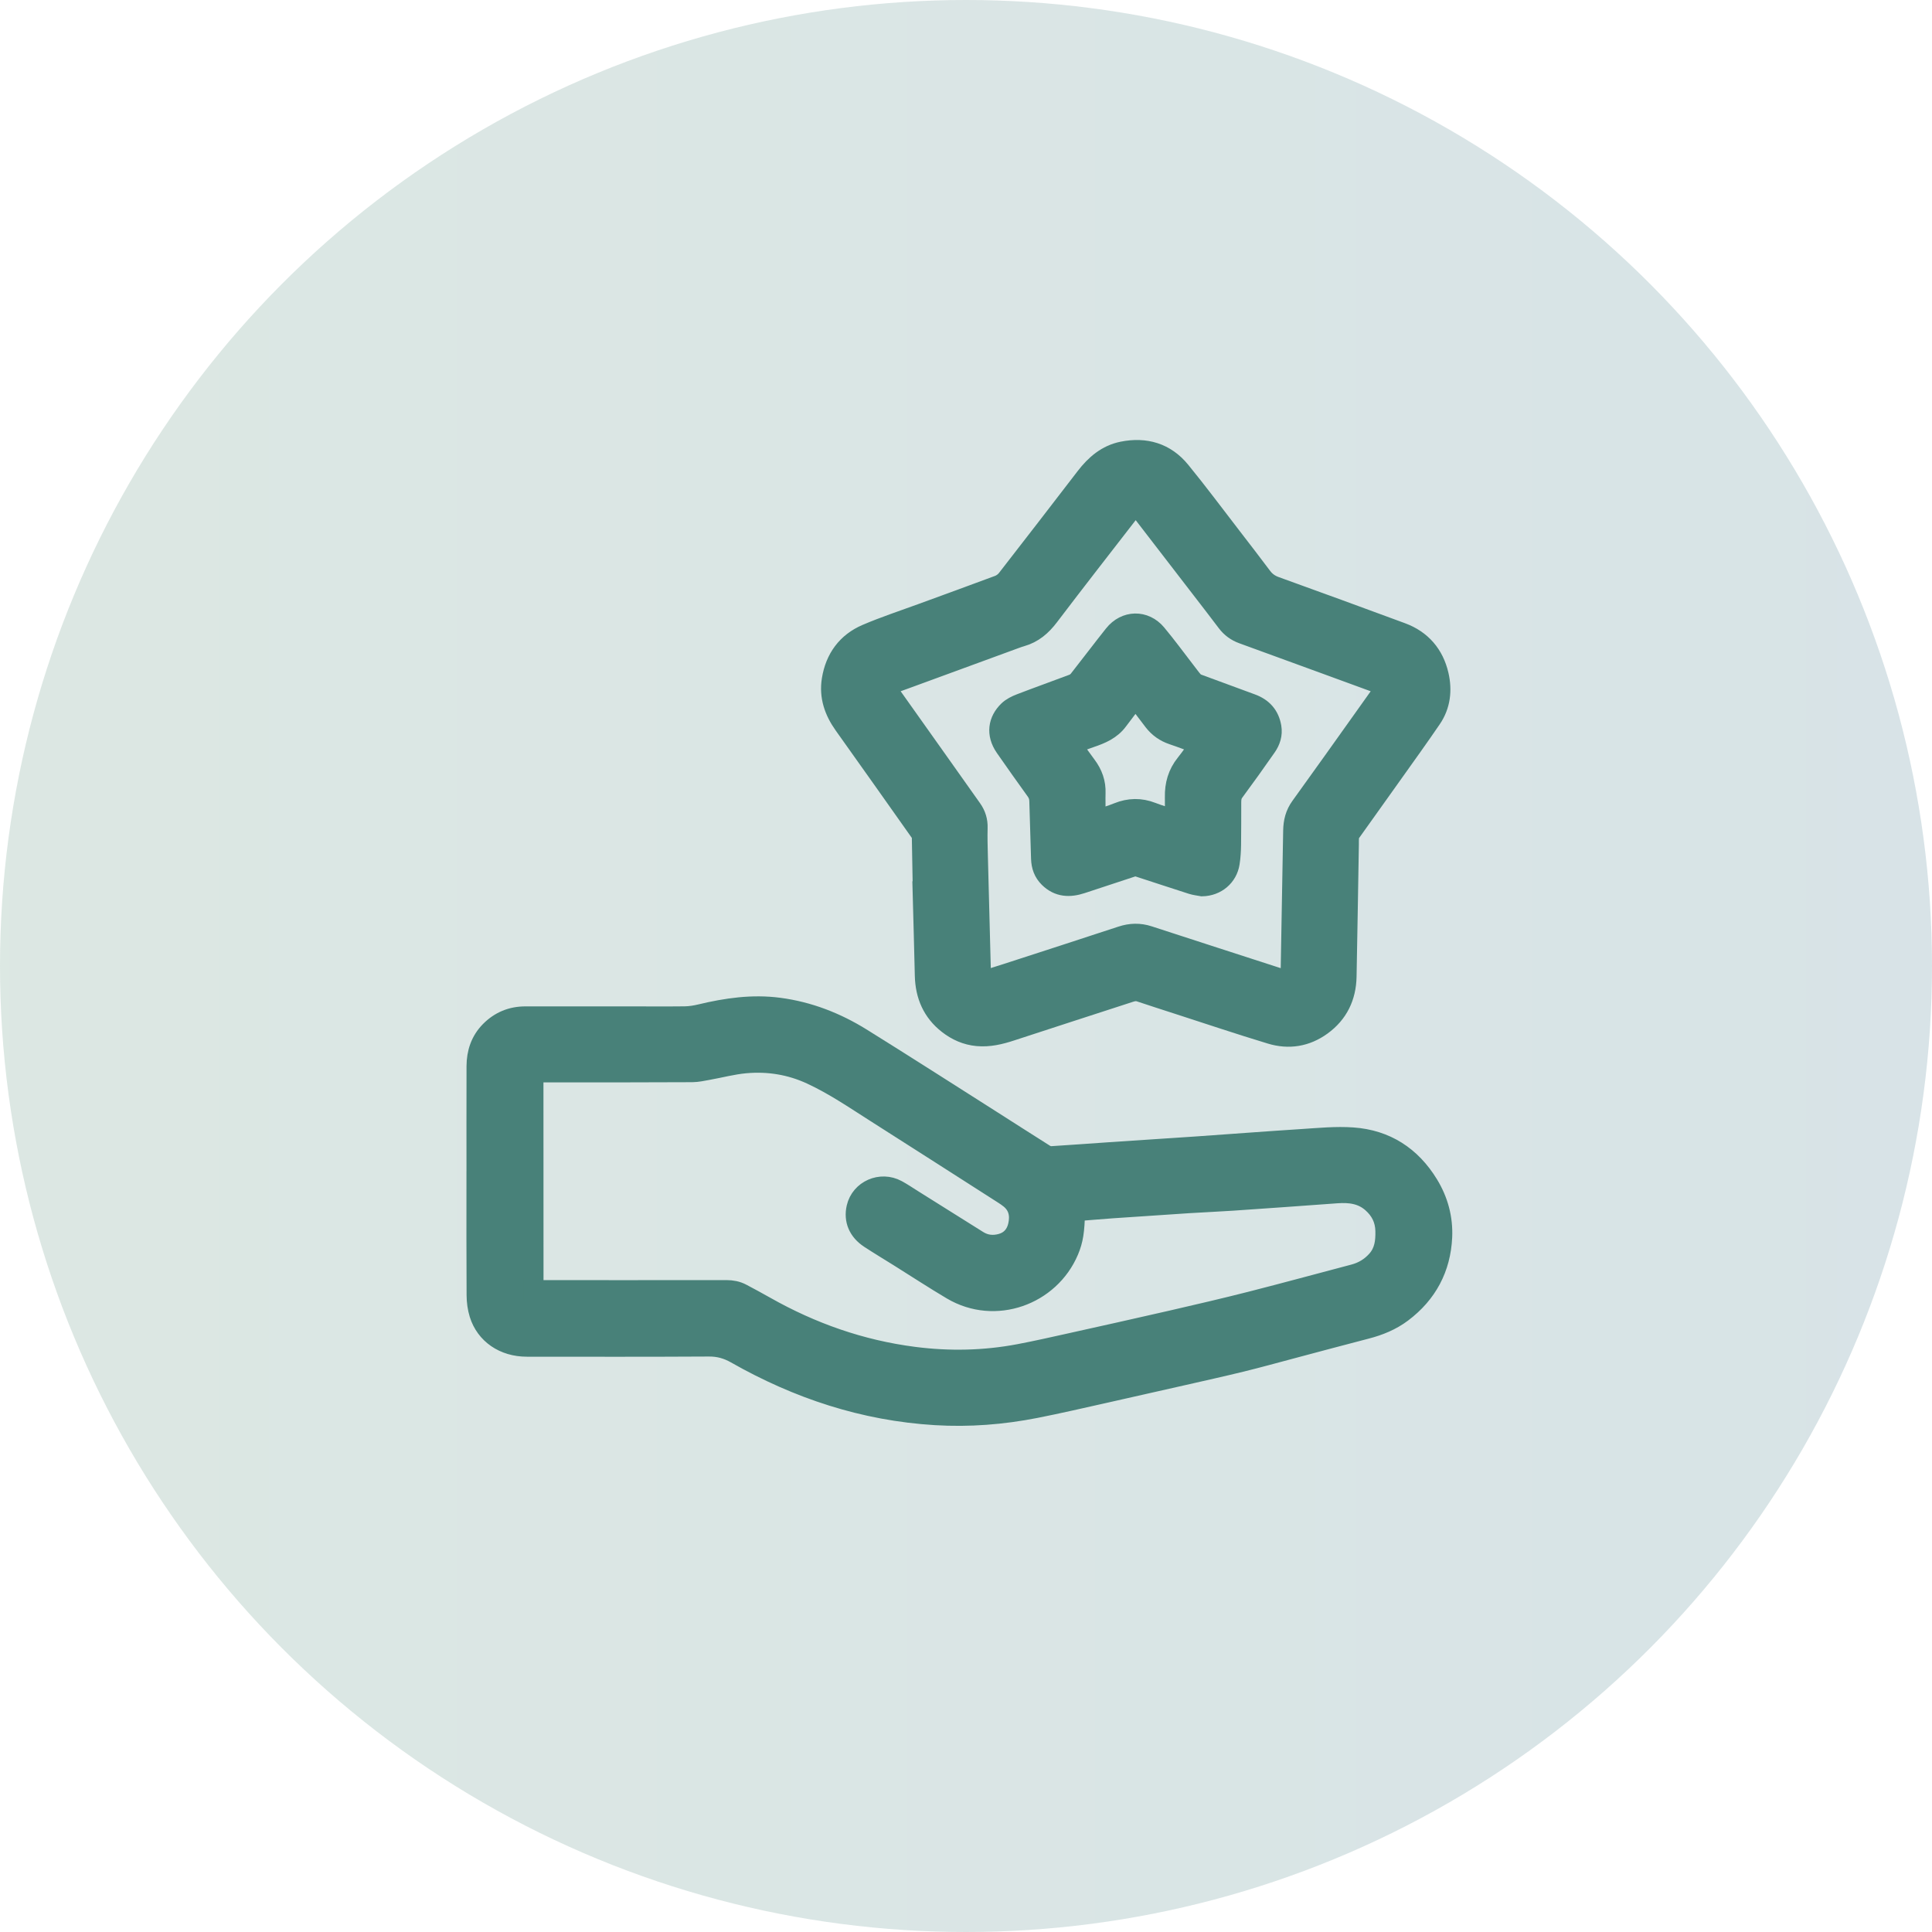
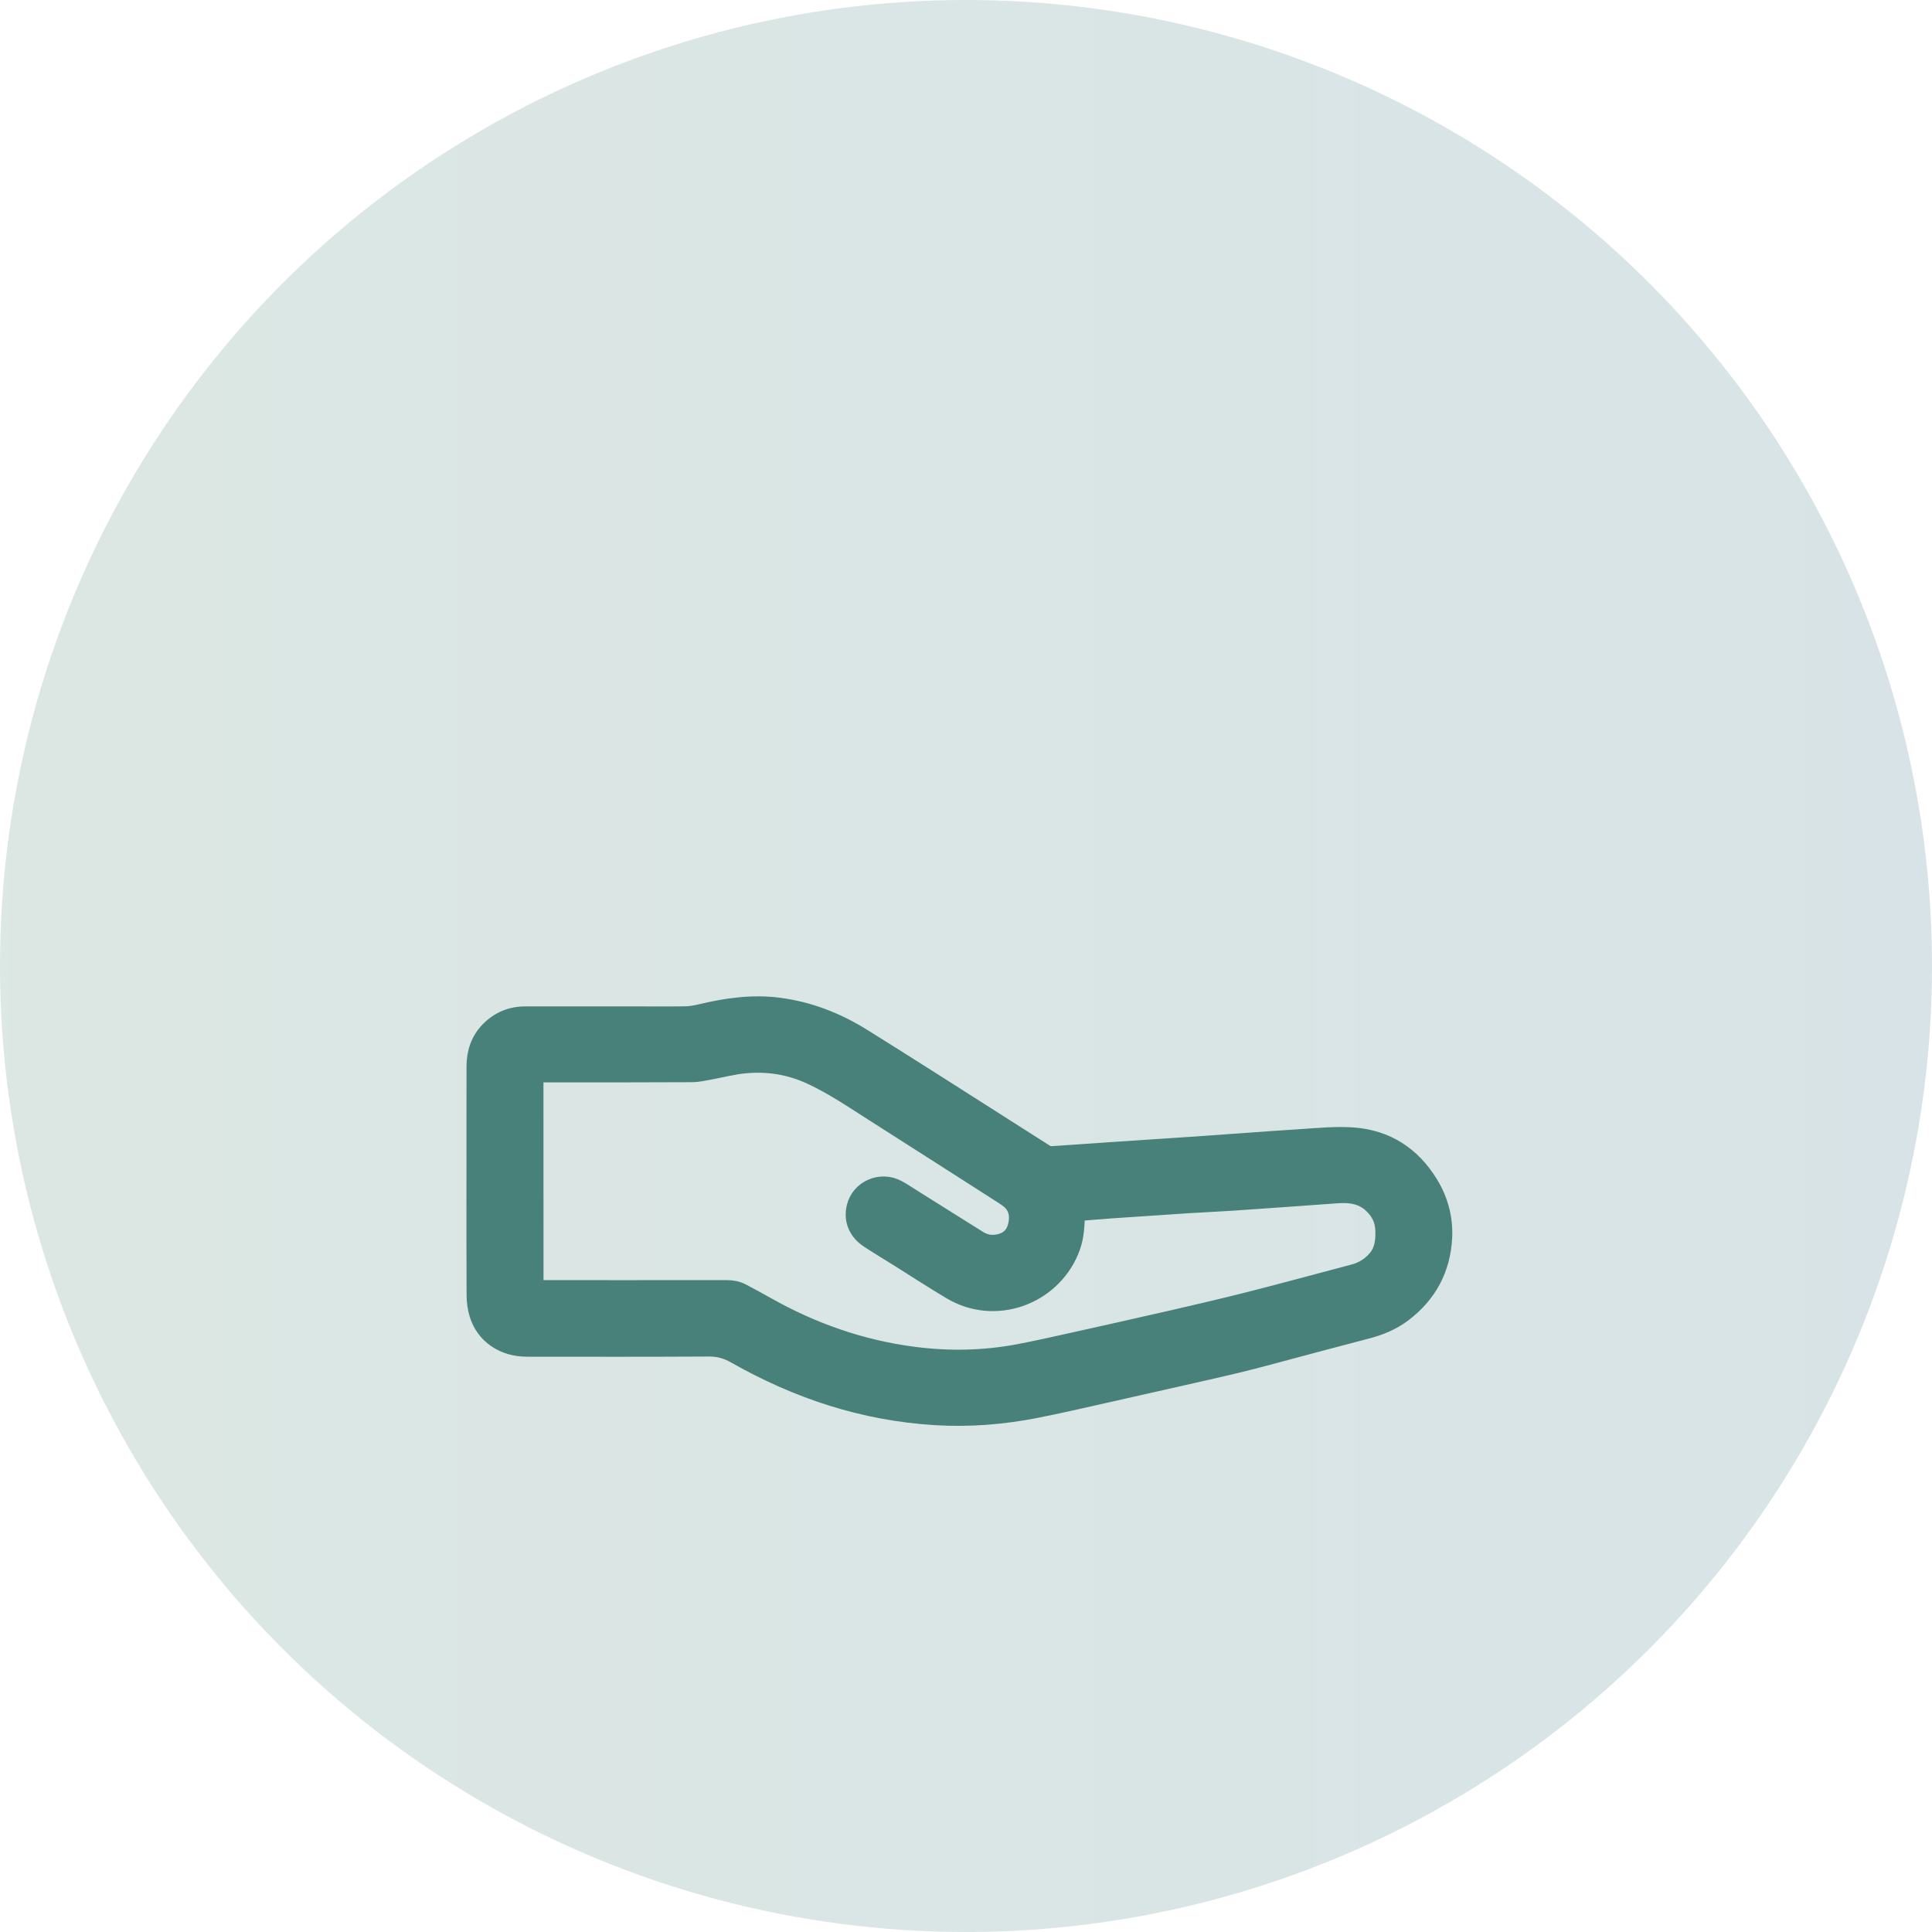
<svg xmlns="http://www.w3.org/2000/svg" width="146" height="146" viewBox="0 0 146 146" fill="none">
  <circle opacity="0.2" cx="73" cy="73" r="73" fill="url(#paint0_linear_1453_49)" />
  <path d="M36.002 89.258C36.002 86.362 35.996 83.464 36.005 80.567C36.009 79.561 36.306 78.651 37.026 77.918C37.763 77.171 38.66 76.8 39.712 76.802C42.26 76.805 44.807 76.801 47.354 76.801C48.818 76.801 50.282 76.816 51.745 76.798C52.148 76.793 52.558 76.726 52.951 76.632C54.903 76.164 56.866 75.88 58.877 76.147C61.128 76.444 63.197 77.255 65.11 78.444C68.403 80.491 71.665 82.587 74.939 84.665C76.279 85.516 77.612 86.378 78.955 87.222C79.105 87.315 79.309 87.376 79.483 87.365C80.953 87.275 82.42 87.162 83.889 87.063C86.079 86.915 88.269 86.778 90.458 86.627C93.093 86.445 95.727 86.24 98.362 86.072C99.651 85.99 100.951 85.857 102.233 85.949C104.726 86.126 106.64 87.363 107.95 89.508C108.695 90.727 109.057 92.077 108.991 93.486C108.881 95.841 107.858 97.76 105.964 99.188C105.148 99.803 104.224 100.18 103.238 100.434C101.365 100.917 99.497 101.424 97.628 101.919C96.363 102.254 95.102 102.606 93.831 102.917C92.348 103.28 90.857 103.61 89.368 103.949C87.426 104.392 85.484 104.832 83.54 105.265C81.781 105.657 80.025 106.067 78.257 106.415C75.761 106.905 73.245 107.104 70.692 106.949C65.286 106.622 60.298 104.97 55.617 102.309C54.968 101.94 54.329 101.757 53.575 101.762C48.983 101.789 44.392 101.778 39.801 101.775C38.081 101.773 36.691 100.827 36.217 99.297C36.079 98.85 36.013 98.362 36.01 97.892C35.991 95.014 36 92.136 36 89.258H36.002ZM81.245 91.542C81.216 93.045 81.106 93.725 80.769 94.523C79.342 97.898 75.193 99.411 71.931 97.477C70.582 96.678 69.27 95.817 67.941 94.986C67.2 94.522 66.449 94.072 65.718 93.593C64.851 93.025 64.507 92.19 64.719 91.263C65.026 89.925 66.558 89.248 67.79 89.917C68.198 90.139 68.584 90.403 68.979 90.65C70.622 91.68 72.264 92.71 73.906 93.74C74.465 94.092 75.073 94.144 75.688 93.968C76.368 93.774 76.78 93.281 76.93 92.604C77.1 91.841 76.97 91.14 76.335 90.61C76.168 90.47 75.985 90.349 75.8 90.231C72.59 88.177 69.383 86.119 66.167 84.075C64.58 83.066 63.027 82.002 61.312 81.207C59.72 80.468 58.044 80.202 56.316 80.359C55.367 80.446 54.433 80.699 53.491 80.867C53.1 80.937 52.704 81.028 52.311 81.03C48.423 81.047 44.536 81.051 40.648 81.046C40.373 81.046 40.318 81.124 40.318 81.378C40.325 86.581 40.323 91.785 40.323 96.988C40.323 97.147 40.323 97.306 40.323 97.489C40.469 97.489 40.571 97.489 40.673 97.489C45.416 97.489 50.159 97.493 54.903 97.486C55.314 97.486 55.696 97.56 56.054 97.749C56.65 98.064 57.243 98.385 57.83 98.717C61.331 100.699 65.055 102.01 69.053 102.525C71.724 102.869 74.381 102.816 77.025 102.315C78.282 102.077 79.532 101.794 80.782 101.516C83.375 100.94 85.968 100.365 88.557 99.77C90.553 99.311 92.549 98.846 94.534 98.341C97.135 97.678 99.725 96.972 102.32 96.287C103.001 96.107 103.574 95.759 104.043 95.232C104.61 94.594 104.704 93.84 104.686 93.022C104.667 92.145 104.316 91.461 103.683 90.899C102.915 90.217 101.992 90.111 101.014 90.183C98.39 90.378 95.764 90.563 93.138 90.742C92.04 90.817 90.938 90.86 89.838 90.93C87.904 91.054 85.97 91.184 84.037 91.319C83.11 91.384 82.183 91.468 81.242 91.544L81.245 91.542Z" fill="#488179" stroke="#488179" stroke-width="1.5" />
-   <path d="M69.73 67.349C69.707 65.977 69.686 64.605 69.656 63.234C69.654 63.13 69.608 63.012 69.546 62.925C67.624 60.206 65.702 57.486 63.768 54.774C63.036 53.748 62.645 52.63 62.851 51.366C63.112 49.758 63.983 48.554 65.478 47.914C66.828 47.335 68.229 46.876 69.61 46.37C71.56 45.654 73.515 44.95 75.461 44.221C75.695 44.134 75.93 43.957 76.084 43.758C78.077 41.197 80.058 38.627 82.035 36.054C82.763 35.107 83.632 34.355 84.829 34.114C86.562 33.766 88.079 34.21 89.21 35.594C90.54 37.221 91.796 38.91 93.081 40.576C93.854 41.578 94.626 42.581 95.386 43.594C95.647 43.941 95.965 44.166 96.376 44.315C99.561 45.466 102.744 46.624 105.92 47.801C107.423 48.357 108.369 49.462 108.726 51.011C108.991 52.159 108.867 53.302 108.186 54.302C107.254 55.67 106.285 57.013 105.326 58.362C104.239 59.89 103.146 61.412 102.062 62.941C101.999 63.029 101.962 63.147 101.951 63.255C101.932 63.444 101.942 63.635 101.939 63.826C101.881 67.15 101.831 70.475 101.765 73.8C101.734 75.33 101.133 76.589 99.881 77.498C98.71 78.349 97.394 78.558 96.035 78.147C93.675 77.434 91.336 76.646 88.99 75.888C88.042 75.582 87.094 75.277 86.149 74.961C85.891 74.875 85.659 74.904 85.405 74.987C82.411 75.964 79.412 76.923 76.42 77.908C75.582 78.184 74.747 78.387 73.854 78.304C73.022 78.226 72.294 77.9 71.646 77.397C70.454 76.47 69.917 75.218 69.882 73.722C69.834 71.599 69.772 69.475 69.716 67.351C69.721 67.351 69.725 67.351 69.73 67.351V67.349ZM104.719 51.932C104.51 51.823 104.36 51.724 104.196 51.664C102.906 51.187 101.613 50.718 100.32 50.246C98.181 49.465 96.043 48.682 93.903 47.904C93.415 47.727 93.016 47.436 92.703 47.022C92.394 46.612 92.082 46.203 91.769 45.796C89.916 43.39 88.065 40.984 86.21 38.581C85.845 38.109 85.804 38.111 85.431 38.592C83.375 41.248 81.306 43.896 79.275 46.572C78.717 47.307 78.077 47.86 77.189 48.111C77.052 48.15 76.917 48.196 76.783 48.245C74.067 49.24 71.35 50.236 68.633 51.232C68.171 51.402 67.707 51.569 67.243 51.737C67.011 51.822 66.949 51.961 67.101 52.172C67.14 52.226 67.174 52.283 67.213 52.337C68.546 54.216 69.879 56.093 71.212 57.972C71.96 59.028 72.711 60.082 73.456 61.14C73.754 61.563 73.9 62.028 73.884 62.559C73.863 63.263 73.886 63.97 73.903 64.674C73.968 67.274 74.037 69.875 74.105 72.475C74.117 72.922 74.128 73.37 74.142 73.817C74.15 74.076 74.27 74.144 74.516 74.061C75.01 73.893 75.511 73.745 76.007 73.584C78.921 72.638 81.837 71.697 84.748 70.738C85.443 70.509 86.111 70.49 86.809 70.718C90.137 71.805 93.469 72.877 96.8 73.957C97.514 74.188 97.515 74.192 97.528 73.438C97.593 69.885 97.659 66.331 97.718 62.777C97.729 62.113 97.873 61.514 98.275 60.959C99.898 58.716 101.498 56.455 103.106 54.201C103.63 53.466 104.153 52.73 104.721 51.932H104.719Z" fill="#488179" stroke="#488179" stroke-width="1.5" />
-   <path d="M90.85 66.984C90.59 66.935 90.322 66.91 90.071 66.83C88.698 66.391 87.33 65.936 85.959 65.492C85.874 65.465 85.767 65.45 85.685 65.477C84.37 65.906 83.056 66.342 81.742 66.776C80.834 67.077 79.986 67.053 79.257 66.332C78.852 65.933 78.684 65.442 78.666 64.891C78.618 63.434 78.573 61.977 78.534 60.52C78.526 60.233 78.446 59.993 78.275 59.757C77.491 58.669 76.714 57.575 75.949 56.474C75.244 55.458 75.428 54.446 76.189 53.706C76.438 53.464 76.783 53.295 77.113 53.169C78.432 52.661 79.764 52.188 81.086 51.688C81.243 51.629 81.401 51.511 81.506 51.379C82.4 50.242 83.27 49.087 84.171 47.955C85.042 46.86 86.504 46.823 87.401 47.898C88.181 48.833 88.898 49.819 89.644 50.782C89.824 51.015 89.997 51.256 90.192 51.476C90.274 51.57 90.398 51.641 90.517 51.685C91.868 52.188 93.221 52.685 94.576 53.18C95.413 53.486 95.935 54.058 96.085 54.951C96.177 55.499 96.015 55.998 95.71 56.435C94.911 57.583 94.097 58.72 93.266 59.844C93.083 60.092 93.052 60.342 93.05 60.618C93.045 61.694 93.054 62.771 93.037 63.847C93.03 64.303 93.002 64.763 92.932 65.212C92.77 66.252 91.909 66.96 90.85 66.984ZM85.815 52.719C85.349 53.324 84.91 53.874 84.494 54.441C83.968 55.159 83.205 55.477 82.405 55.747C81.925 55.909 81.453 56.093 80.971 56.27C81.365 56.818 81.729 57.34 82.11 57.849C82.578 58.474 82.828 59.162 82.796 59.949C82.785 60.196 82.793 60.444 82.793 60.692C82.793 61.098 82.793 61.504 82.793 61.931C82.922 61.918 82.991 61.923 83.05 61.902C83.526 61.739 84.007 61.591 84.473 61.403C85.333 61.056 86.181 61.038 87.05 61.376C87.594 61.588 88.159 61.747 88.75 61.941C88.76 61.819 88.772 61.729 88.773 61.639C88.778 61.172 88.789 60.705 88.779 60.238C88.759 59.3 88.998 58.456 89.596 57.715C89.964 57.258 90.294 56.77 90.659 56.271C89.966 56.017 89.295 55.757 88.614 55.528C88.025 55.33 87.547 54.989 87.171 54.504C86.775 53.993 86.39 53.473 85.999 52.956C85.945 52.884 85.888 52.813 85.815 52.719Z" fill="#488179" stroke="#488179" stroke-width="1.5" />
  <defs>
    <linearGradient id="paint0_linear_1453_49" x1="-410.331" y1="73" x2="364" y2="73" gradientUnits="userSpaceOnUse">
      <stop stop-color="#8EC63F" />
      <stop offset="1" stop-color="#1954A1" />
    </linearGradient>
  </defs>
</svg>